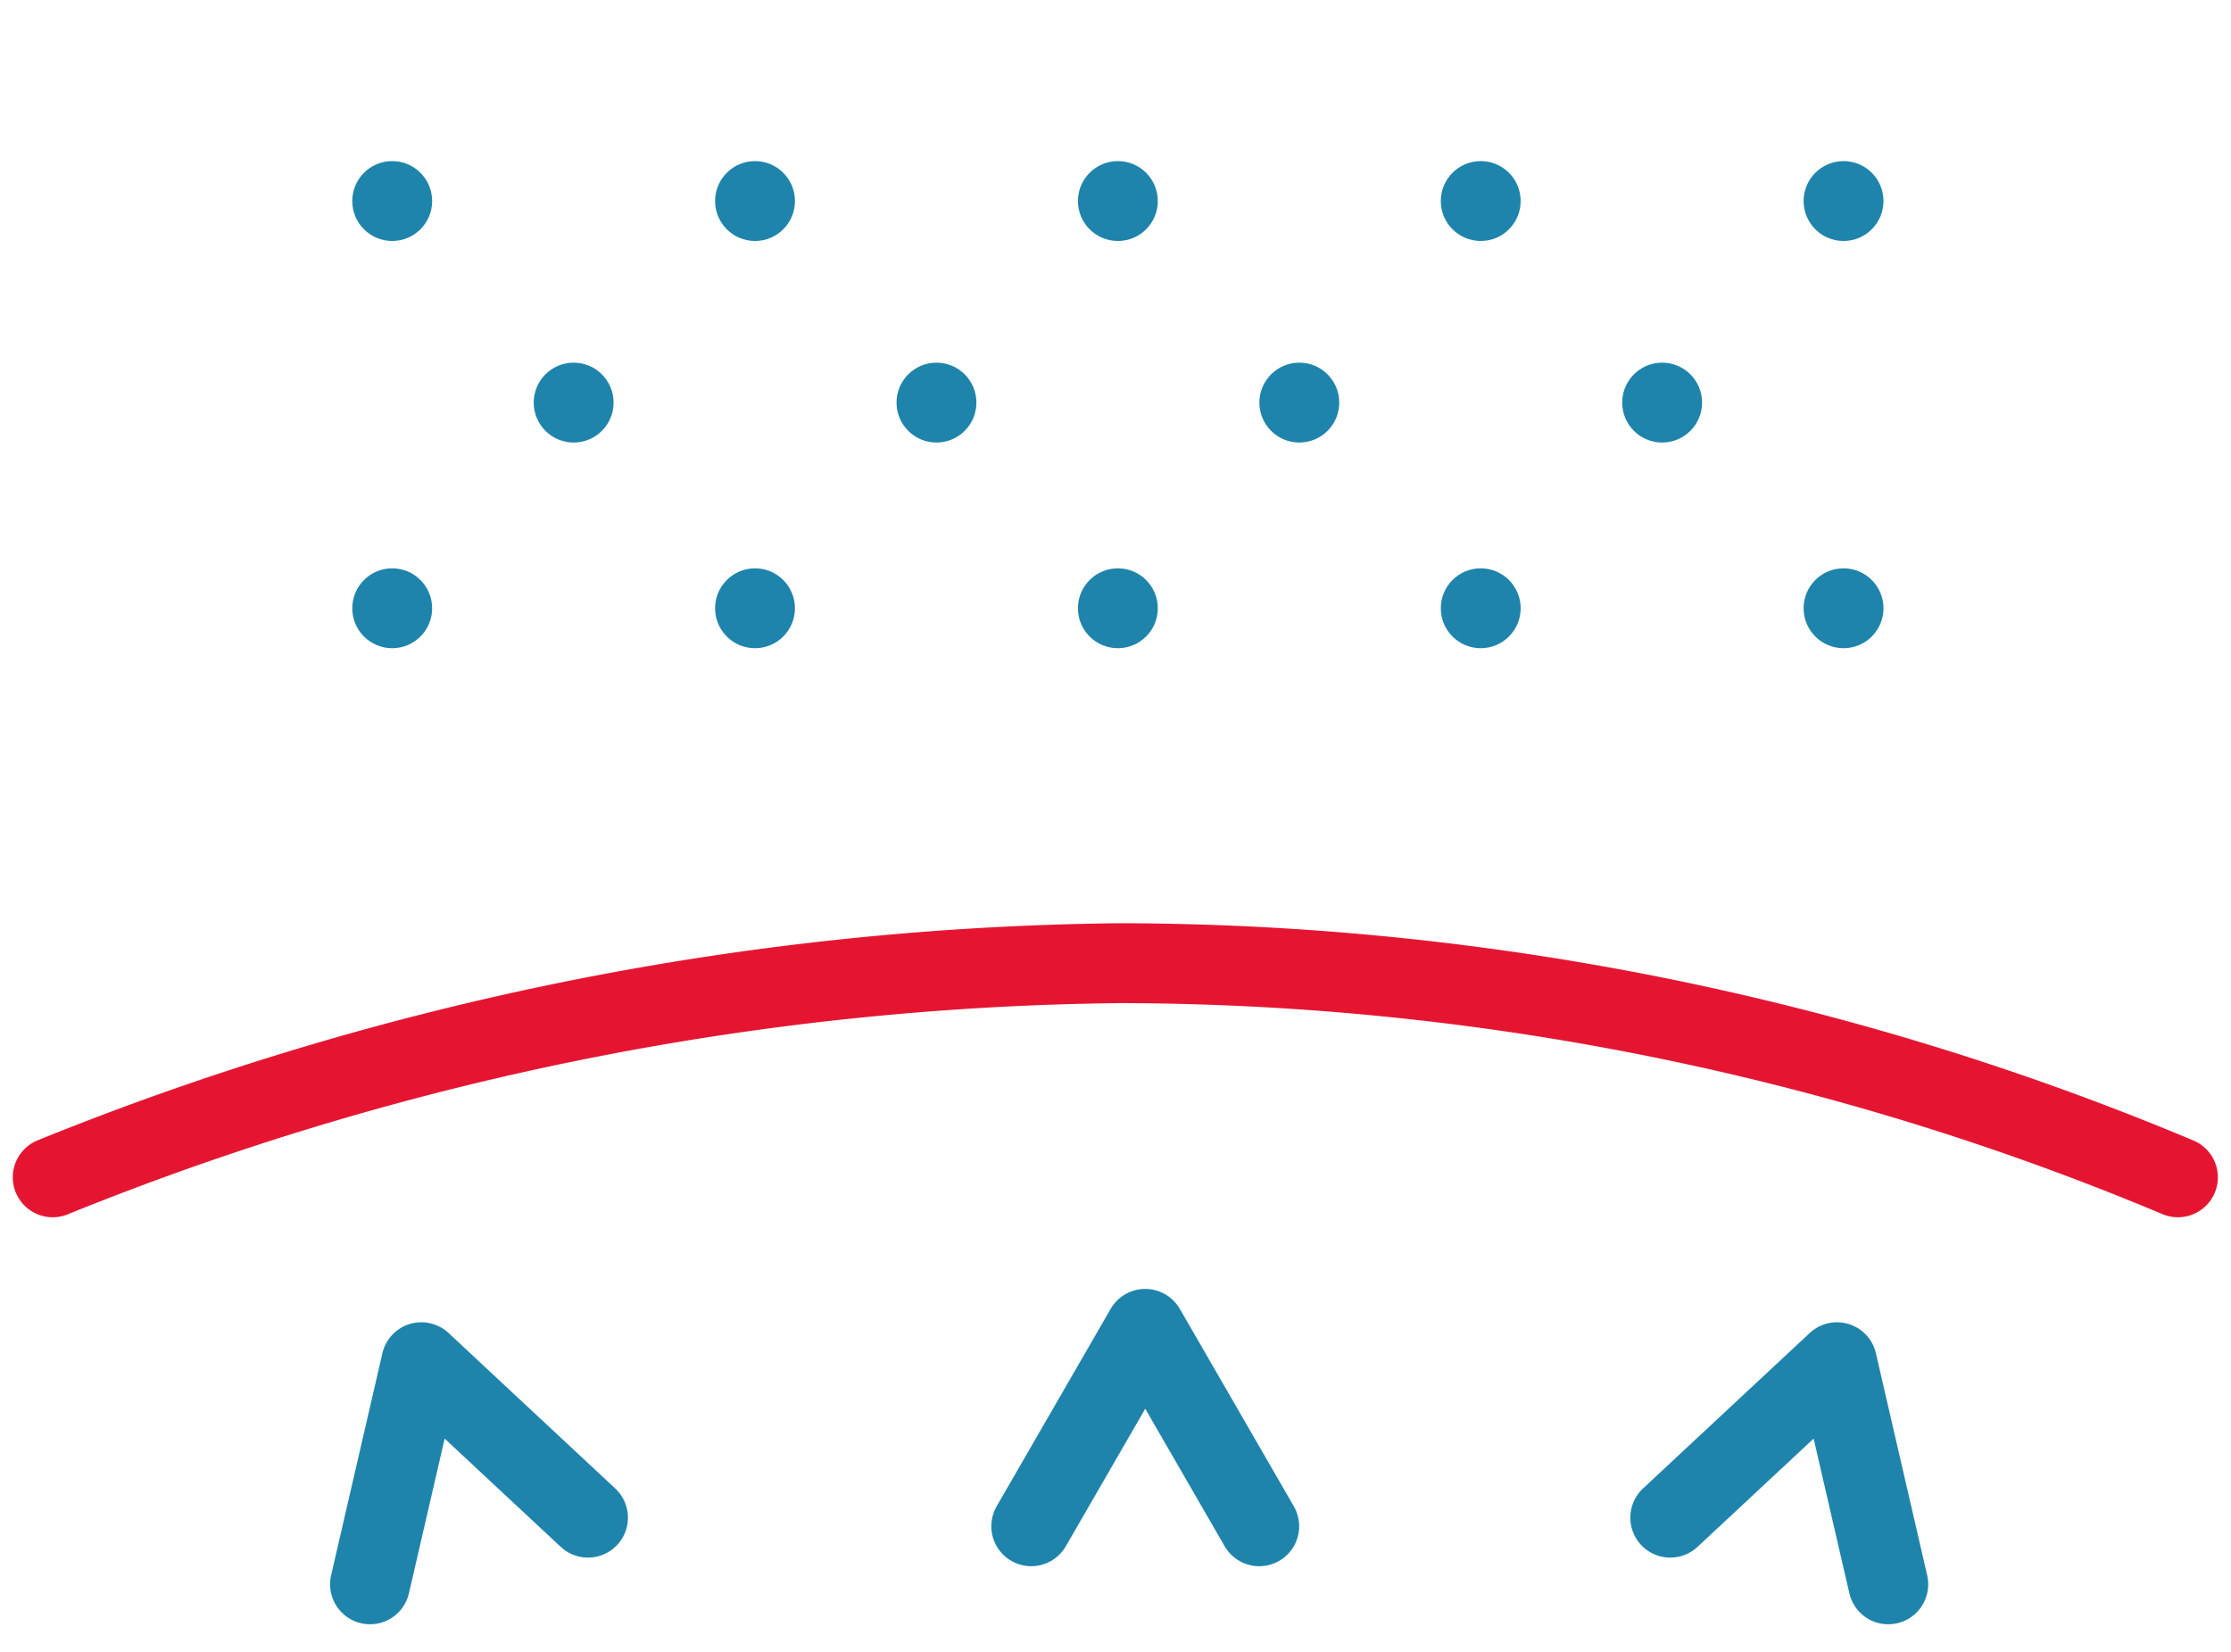
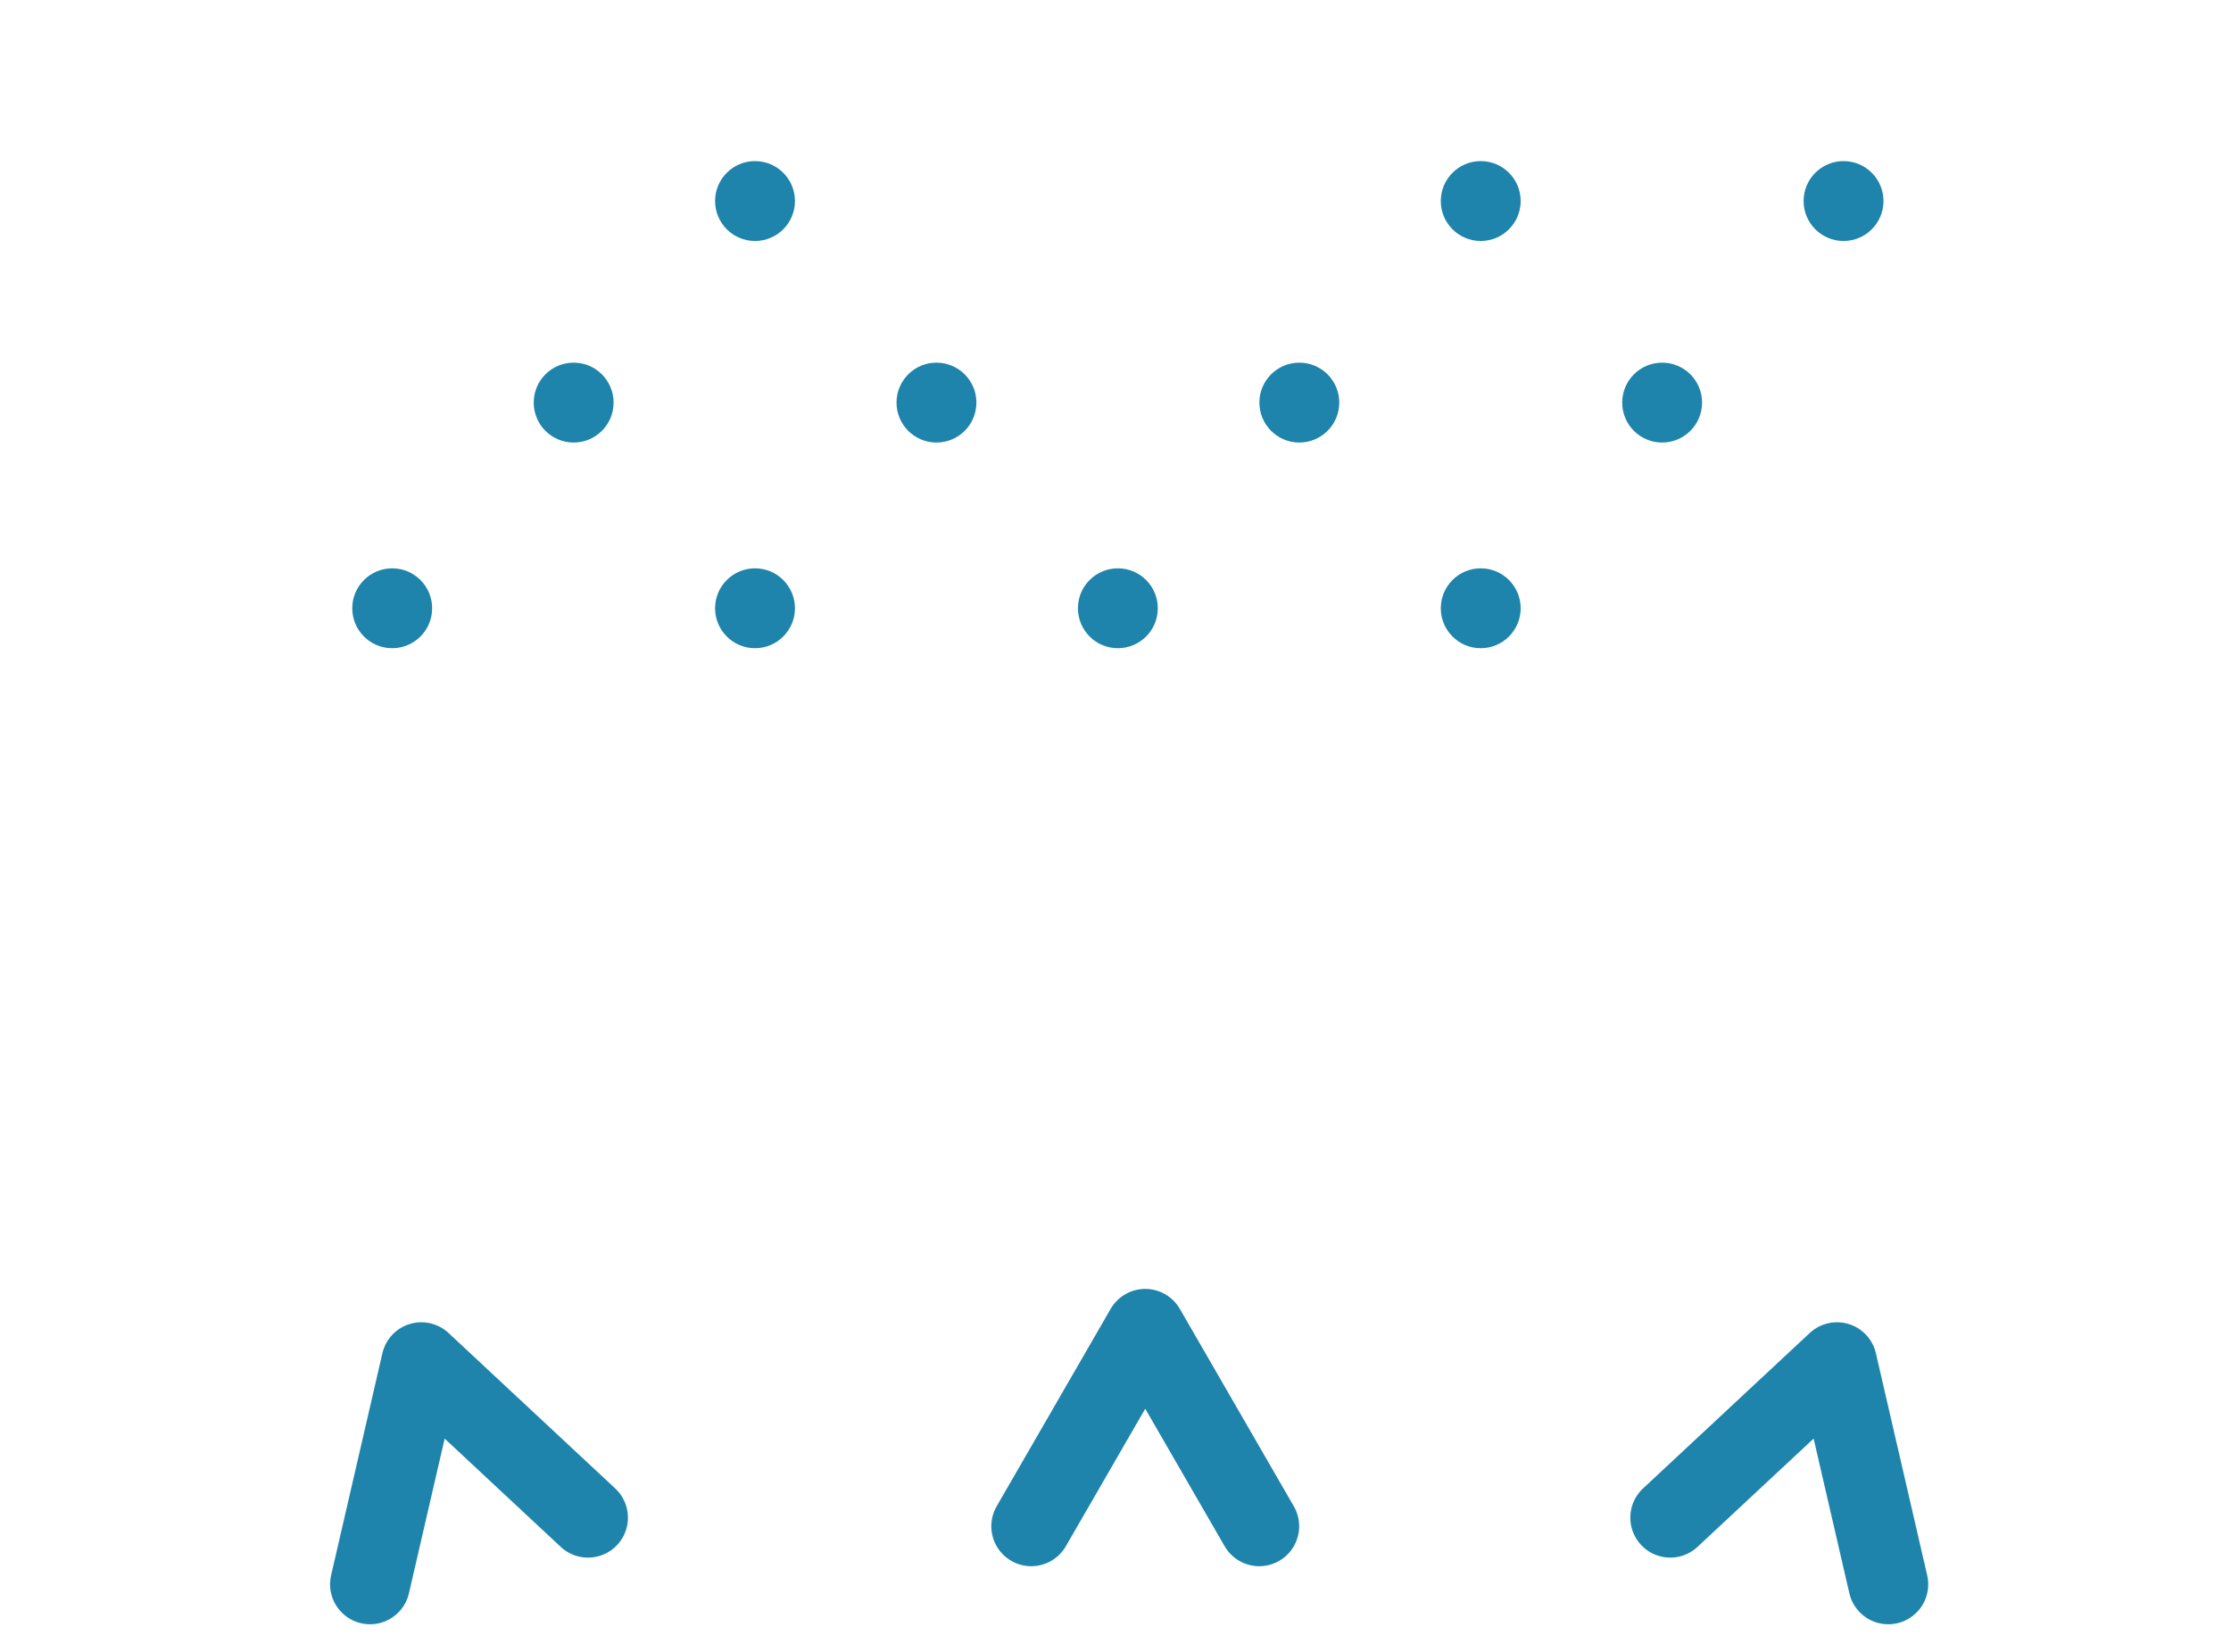
<svg xmlns="http://www.w3.org/2000/svg" width="55.859" height="41.369" viewBox="0 0 55.859 41.369">
  <g transform="translate(-8494.18 13417.114)">
-     <path d="M2462.283,338.949a68.719,68.719,0,0,0-26.491-5.361,73.184,73.184,0,0,0-26.719,5.361" transform="translate(6086.427 -13726.589)" fill="none" stroke="#e51532" stroke-linecap="round" stroke-linejoin="round" stroke-width="2" />
    <g transform="translate(10.042 -12.433)">
      <path d="M8497.778-13404.682" transform="translate(-1.36)" fill="none" stroke="#000" stroke-width="2" />
-       <circle cx="1" cy="1" r="1" transform="translate(8511.127 -13400.648)" fill="#1e84ab" />
      <circle cx="1" cy="1" r="1" transform="translate(8511.127 -13390.453)" fill="#1e84ab" />
      <circle cx="1" cy="1" r="1" transform="translate(8515.67 -13395.602)" fill="#1e84ab" />
      <circle cx="1" cy="1" r="1" transform="translate(8506.585 -13395.602)" fill="#1e84ab" />
      <circle cx="1" cy="1" r="1" transform="translate(8520.212 -13400.648)" fill="#1e84ab" />
      <circle cx="1" cy="1" r="1" transform="translate(8520.212 -13390.453)" fill="#1e84ab" />
      <circle cx="1" cy="1" r="1" transform="translate(8524.754 -13395.602)" fill="#1e84ab" />
      <circle cx="1" cy="1" r="1" transform="translate(8529.296 -13400.648)" fill="#1e84ab" />
-       <circle cx="1" cy="1" r="1" transform="translate(8529.296 -13390.453)" fill="#1e84ab" />
      <circle cx="1" cy="1" r="1" transform="translate(8502.042 -13400.648)" fill="#1e84ab" />
      <circle cx="1" cy="1" r="1" transform="translate(8502.042 -13390.453)" fill="#1e84ab" />
      <circle cx="1" cy="1" r="1" transform="translate(8497.501 -13395.602)" fill="#1e84ab" />
-       <circle cx="1" cy="1" r="1" transform="translate(8492.958 -13400.648)" fill="#1e84ab" />
      <circle cx="1" cy="1" r="1" transform="translate(8492.958 -13390.453)" fill="#1e84ab" />
    </g>
    <g transform="translate(-1.5 -17)">
      <path d="M2320.348,412.066l1.427-2.471,1.427-2.471,1.427,2.471,1.427,2.471" transform="translate(6439.016 -14434.584) rotate(17)" fill="none" stroke="#1e84ab" stroke-linecap="round" stroke-linejoin="round" stroke-width="2" />
      <path d="M0,0,1.427,2.471,2.853,4.942,4.28,2.471,5.707,0" transform="translate(8510.402 -13362.119) rotate(163)" fill="none" stroke="#1e84ab" stroke-linecap="round" stroke-linejoin="round" stroke-width="2" />
      <path d="M2320.348,412.066l1.427-2.471,1.427-2.471,1.427,2.471,1.427,2.471" transform="translate(6201.152 -13773.97)" fill="none" stroke="#1e84ab" stroke-linecap="round" stroke-linejoin="round" stroke-width="2" />
    </g>
  </g>
</svg>